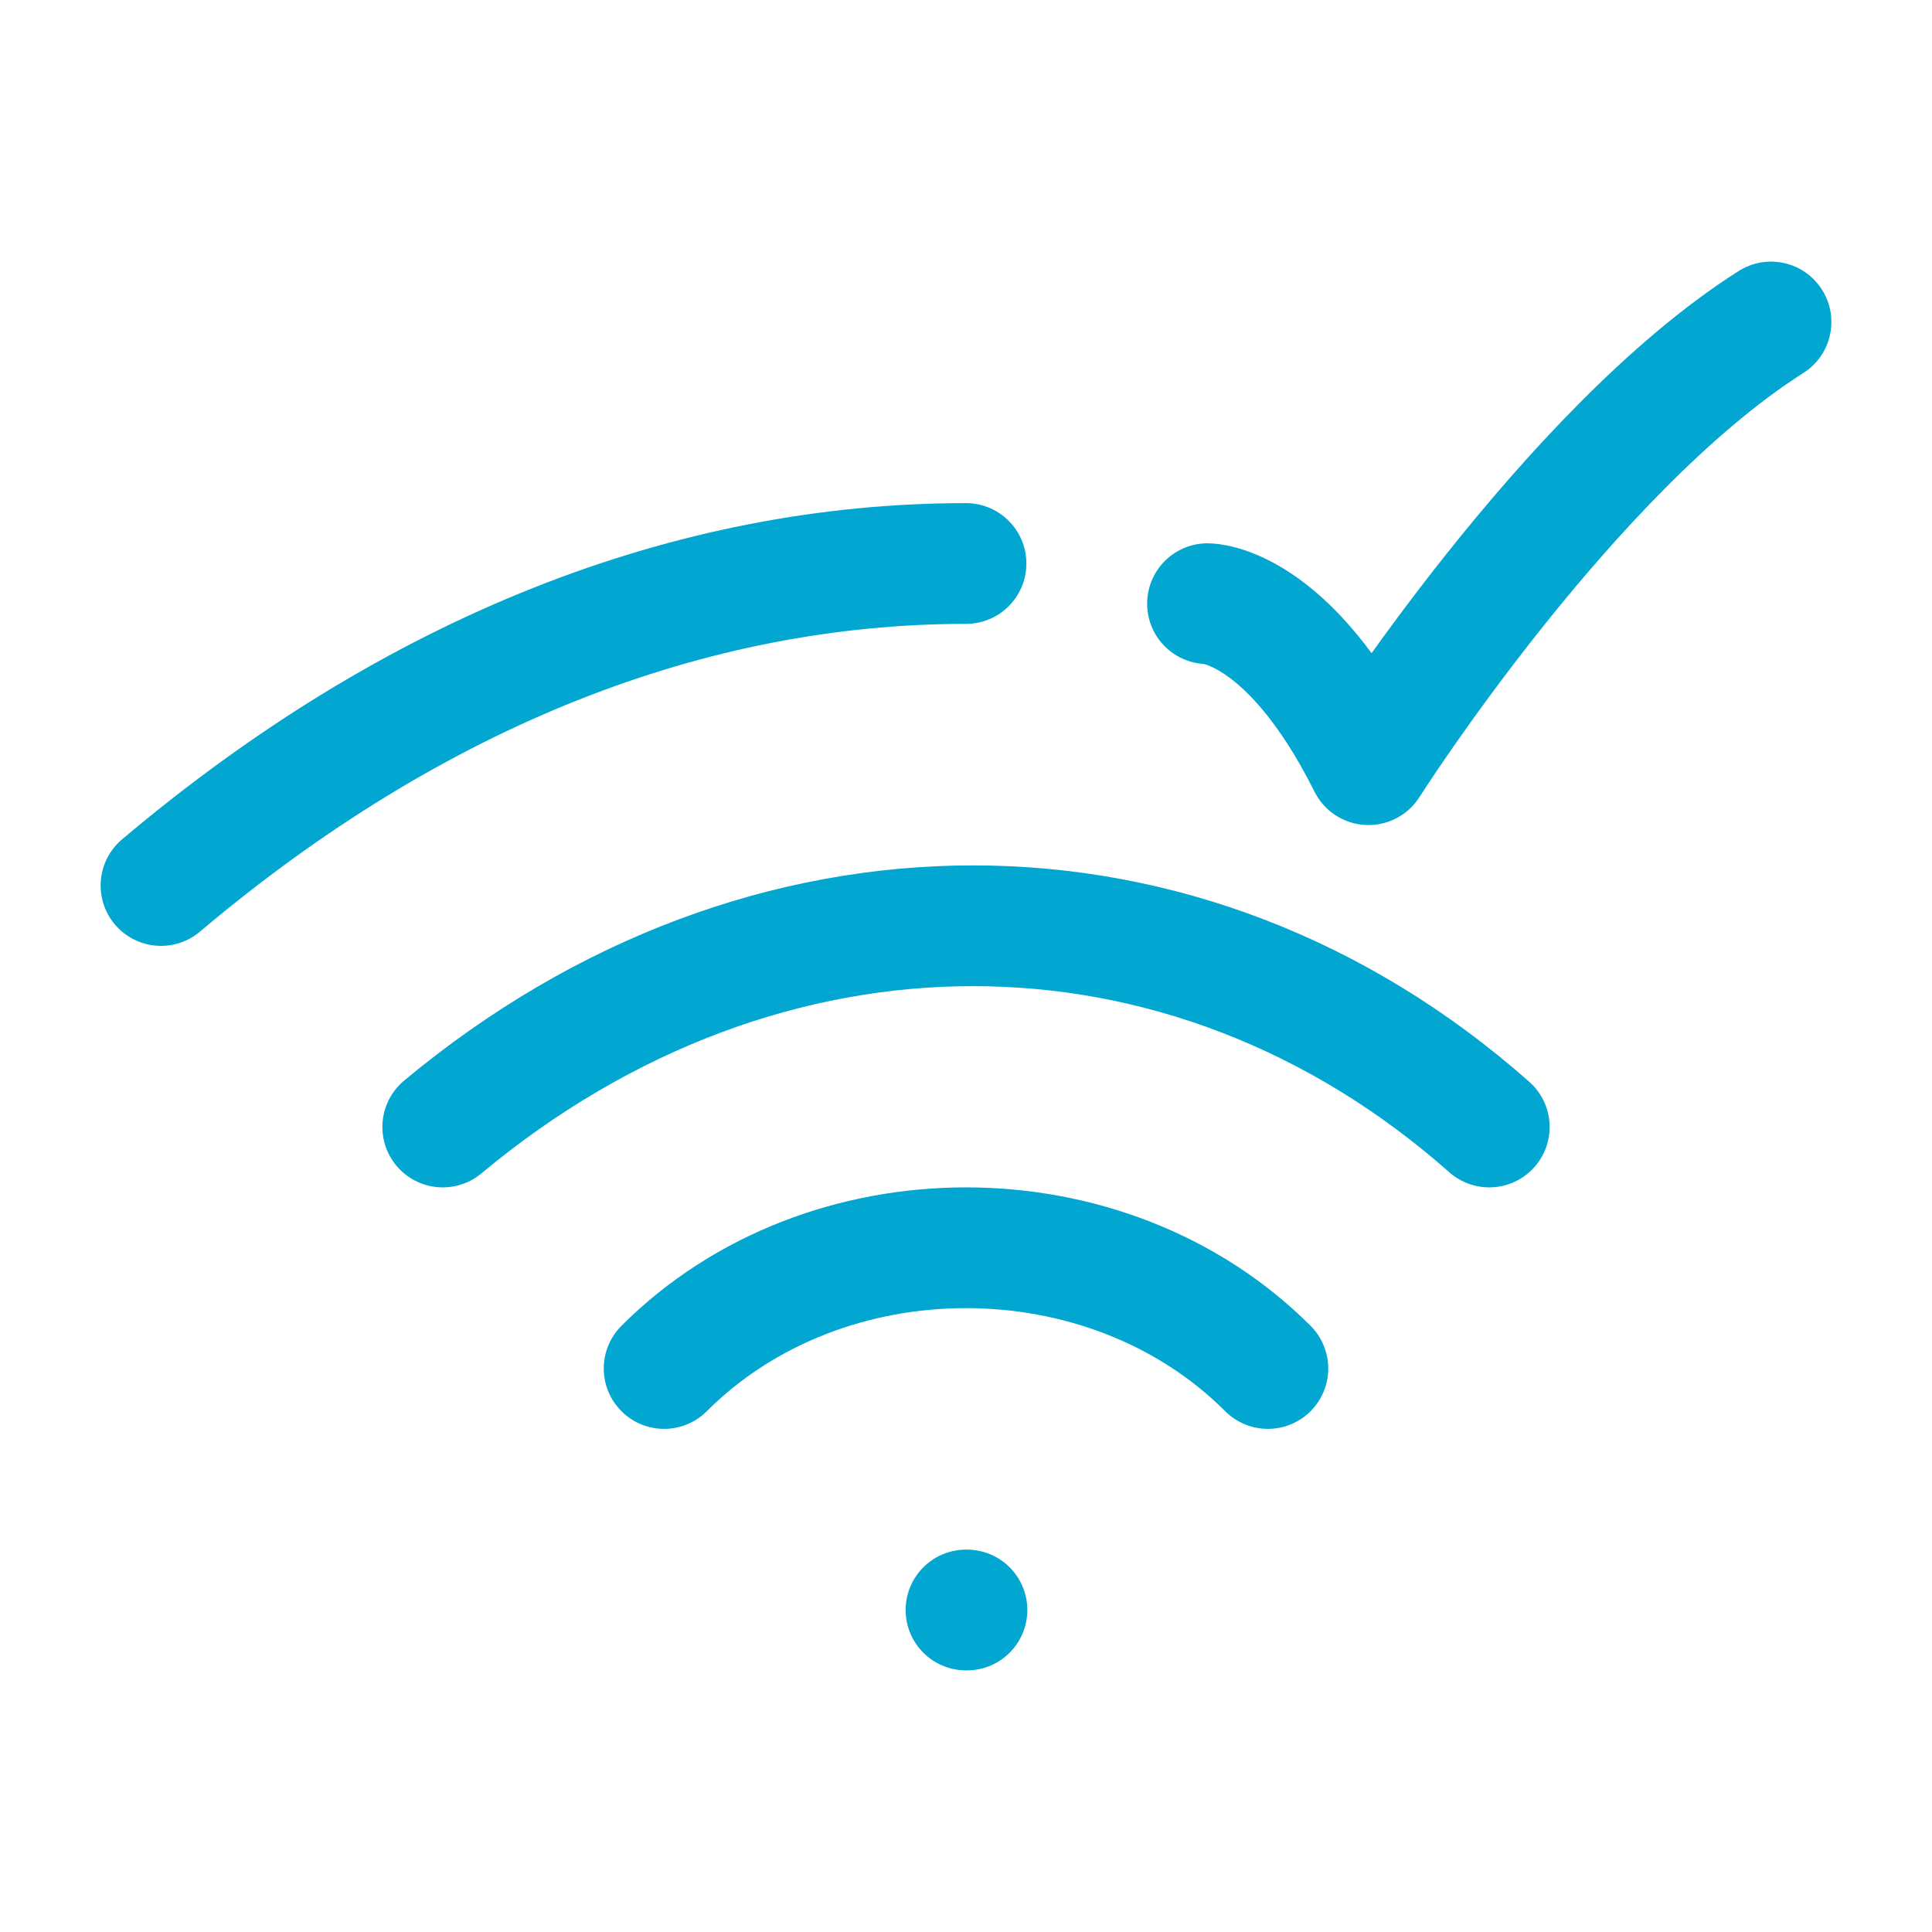
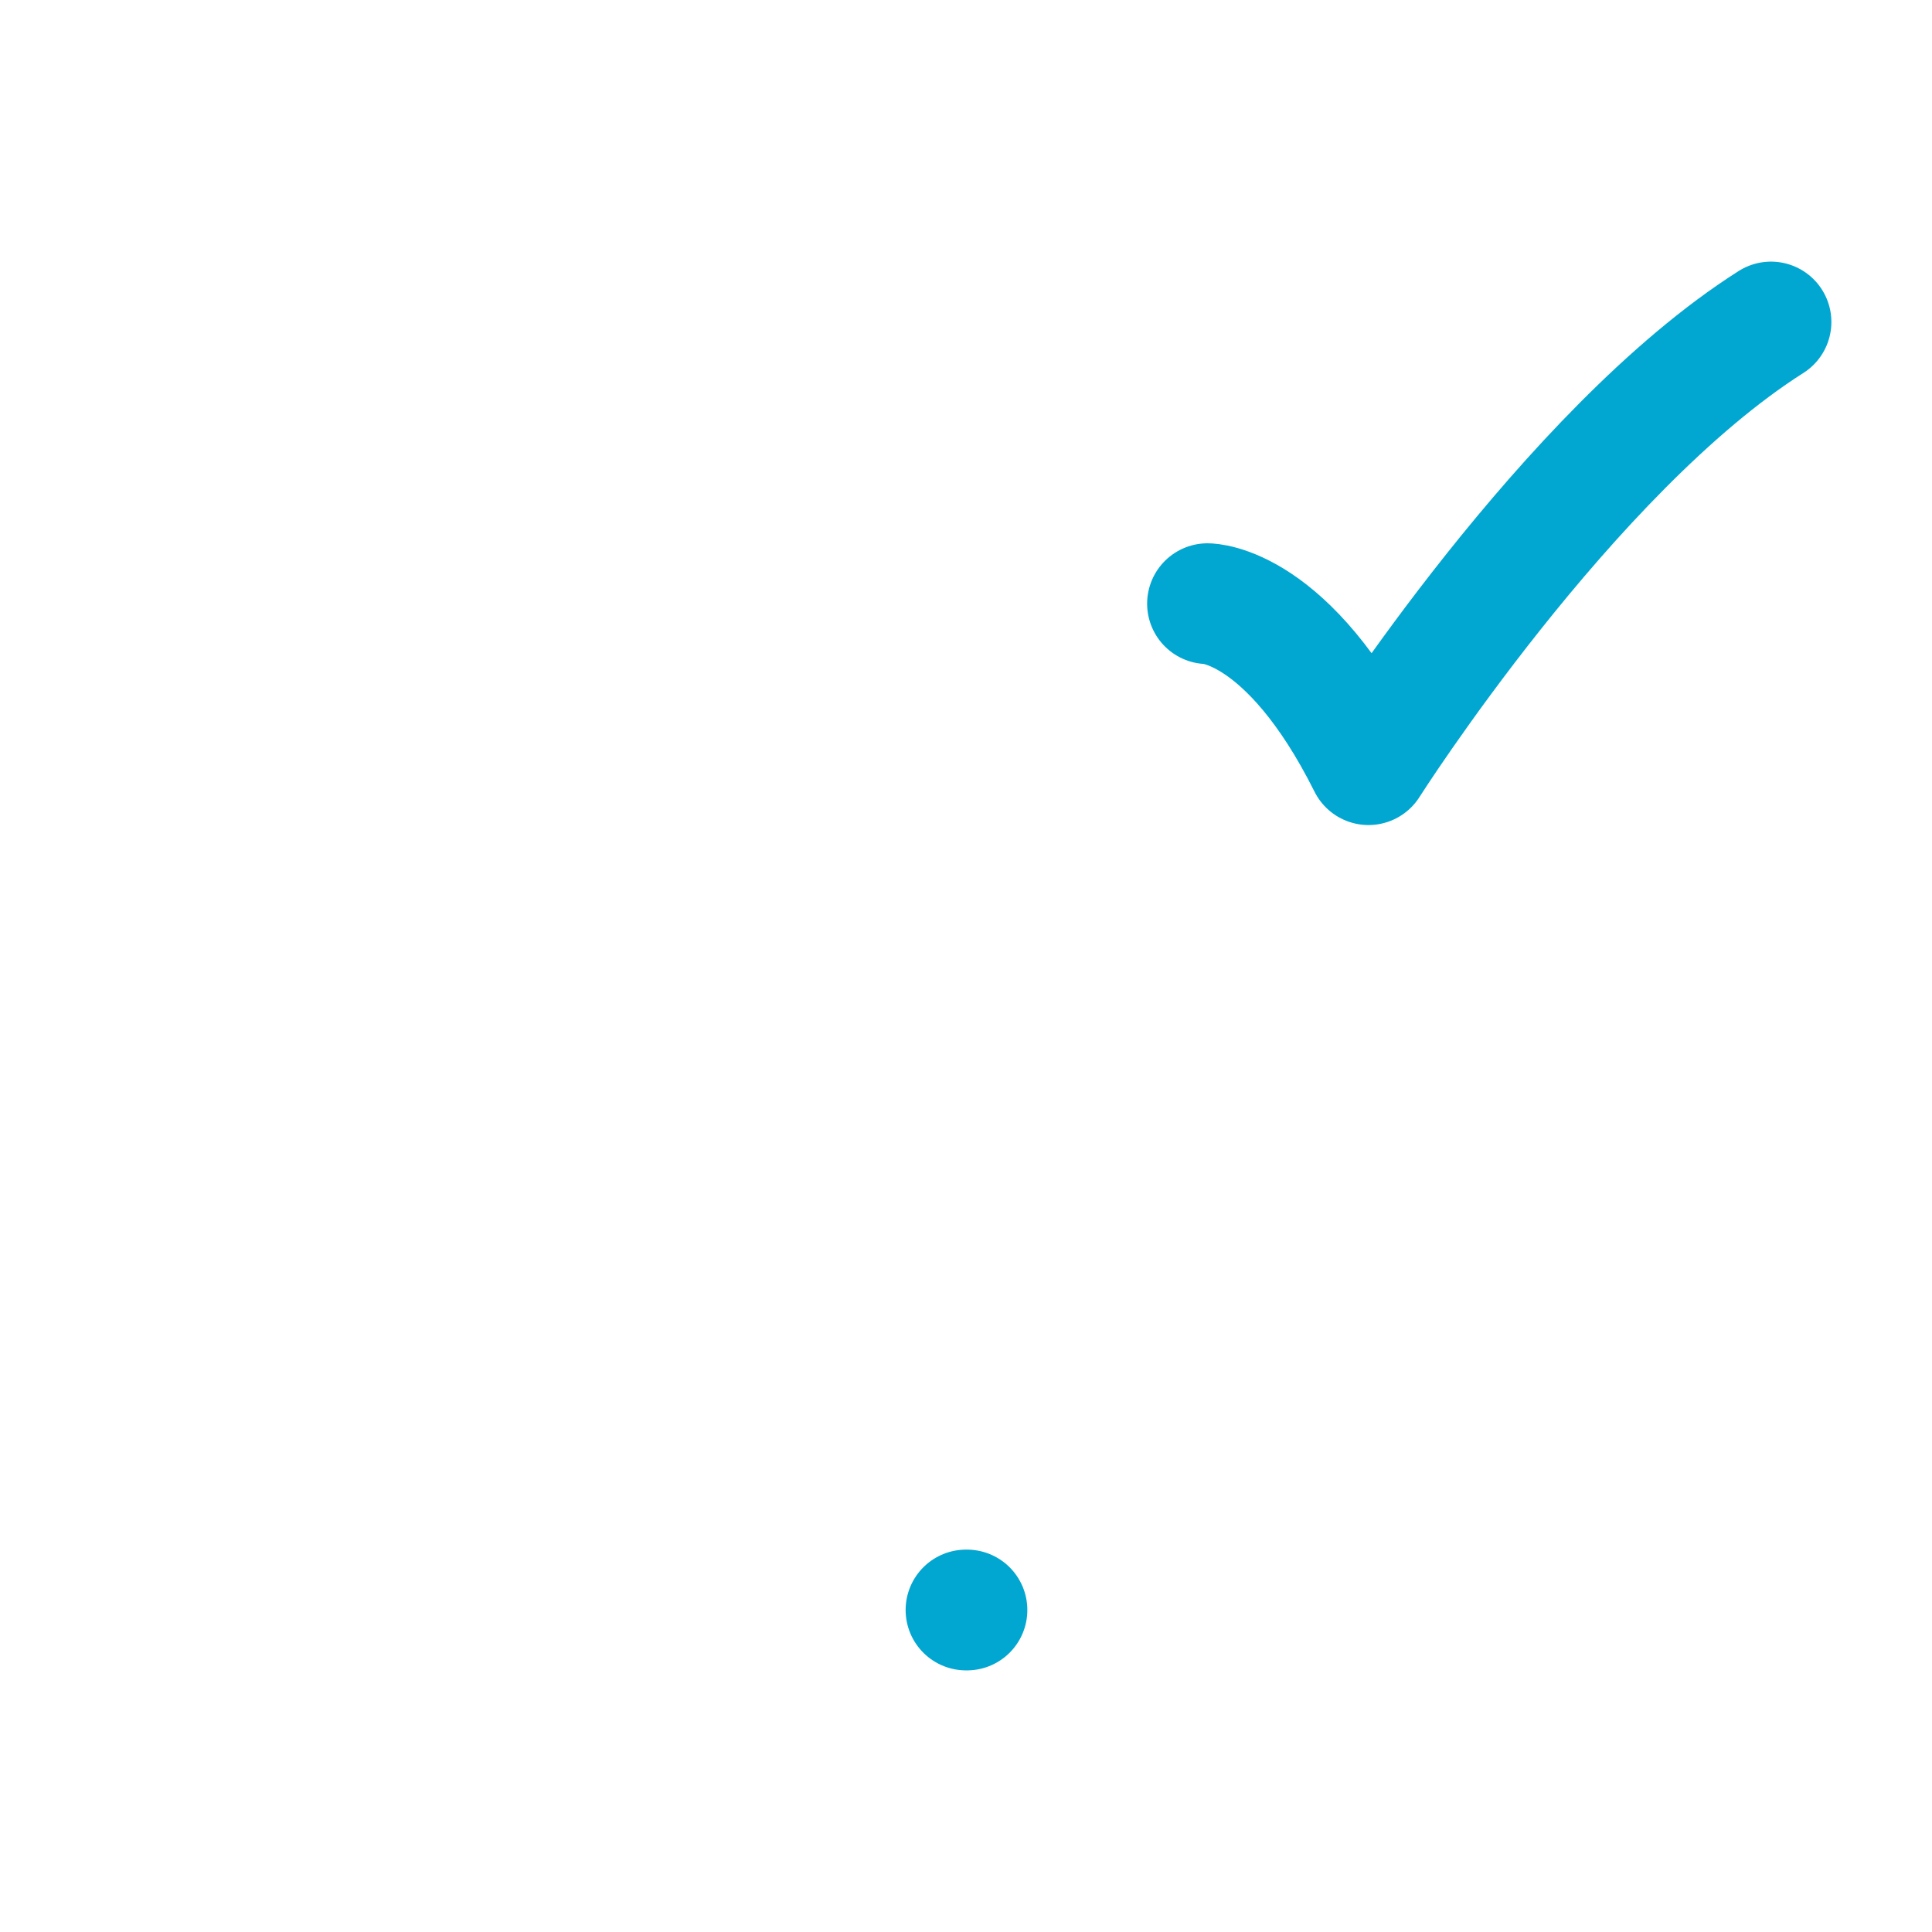
<svg xmlns="http://www.w3.org/2000/svg" viewBox="0 0 24 24" width="24" height="24" color="#01a7d1" fill="none">
  <path d="M12 20H12.012" stroke="#01a7d1" stroke-width="1.5" stroke-linecap="round" stroke-linejoin="round" />
-   <path d="M8.25 17C10.25 15 13.75 15 15.75 17" stroke="#01a7d1" stroke-width="1.5" stroke-linecap="round" stroke-linejoin="round" />
-   <path d="M18.5 14C14.732 10.667 9.5 10.667 5.5 14" stroke="#01a7d1" stroke-width="1.5" stroke-linecap="round" stroke-linejoin="round" />
-   <path d="M2 11C5.158 8.333 8.579 7 12 7" stroke="#01a7d1" stroke-width="1.5" stroke-linecap="round" stroke-linejoin="round" />
  <path d="M15 7.499C15 7.499 16 7.499 17 9.499C17 9.499 19.477 5.601 22 4" stroke="#01a7d1" stroke-width="1.5" stroke-linecap="round" stroke-linejoin="round" />
</svg>